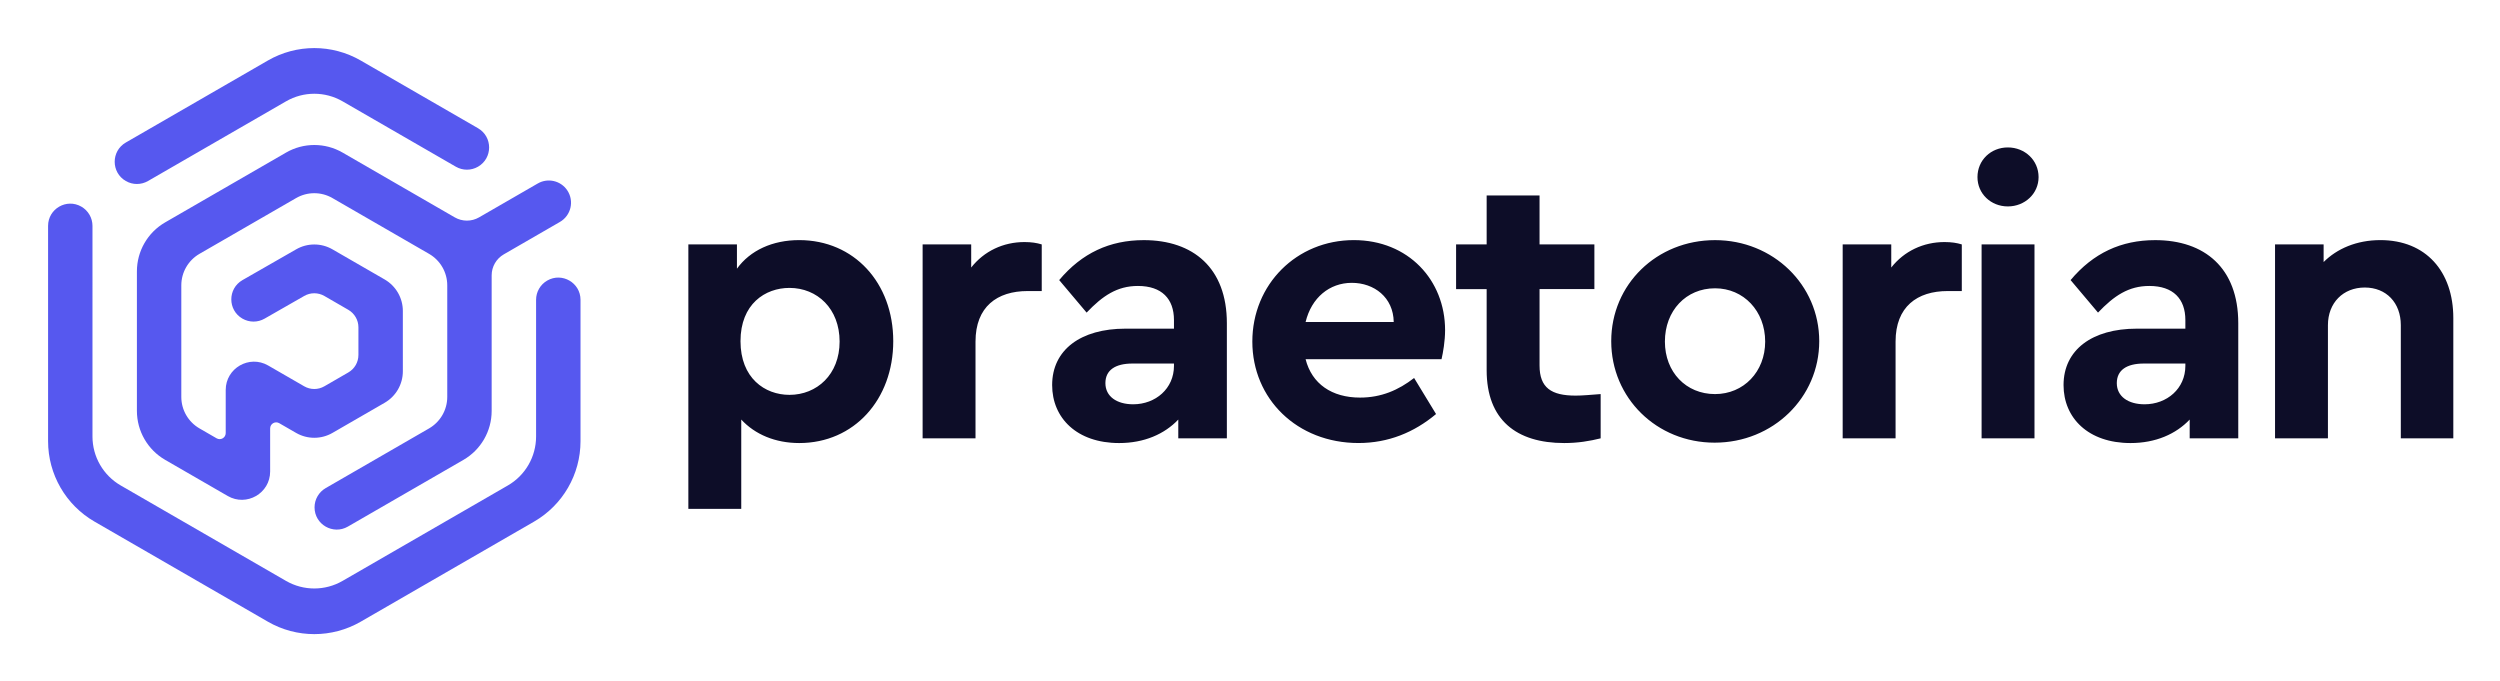
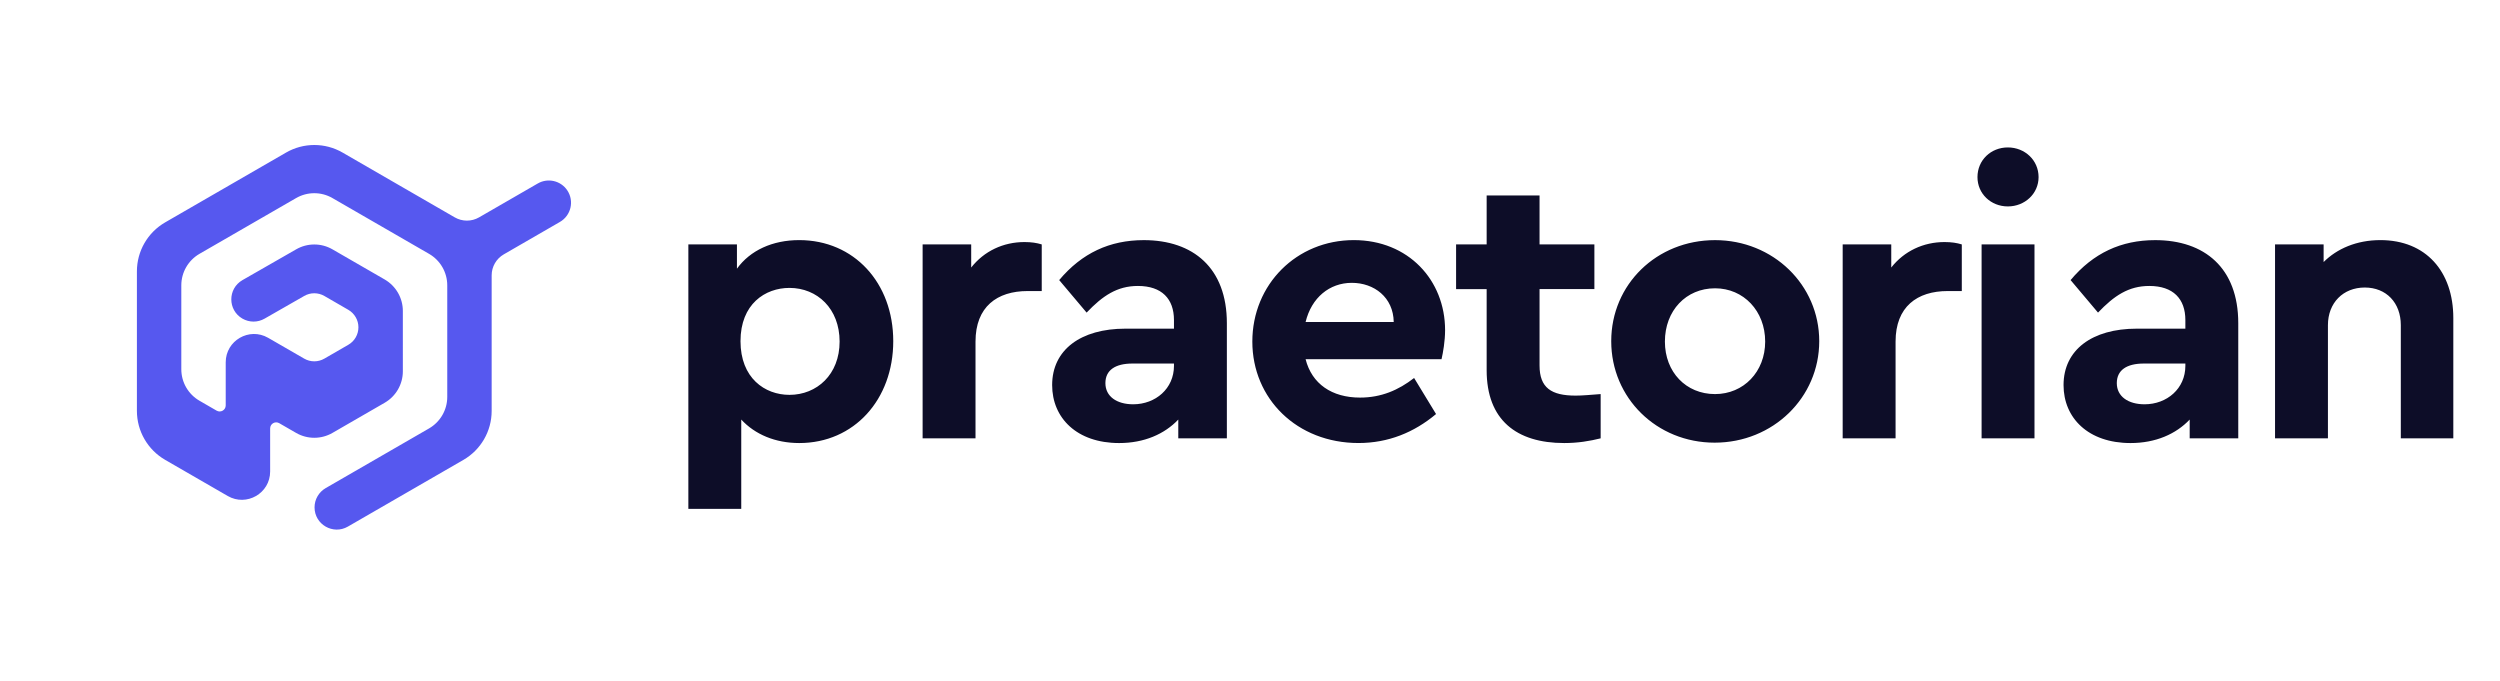
<svg xmlns="http://www.w3.org/2000/svg" role="img" viewBox="-17.27 -17.27 898.04 244.54">
  <title>Praetorian Security Inc (member) logo</title>
-   <path fill="#5658EF" d="M165.15 157.12l-59.37 34.28c-6.28 3.63-14.02 3.63-20.31 0L26.1 157.12c-6.28-3.63-10.15-10.33-10.15-17.59V63.87c0-2.85-1.52-5.48-3.99-6.91C6.65 53.89 0 57.73 0 63.87v77.34c0 11.92 6.36 22.93 16.68 28.89l62.27 35.95c10.32 5.96 23.04 5.96 33.36 0l62.27-35.95c10.32-5.96 16.68-16.97 16.68-28.89V90.43c0-6.14-6.65-9.98-11.97-6.91-2.47 1.43-3.99 4.06-3.99 6.91v49.11c0 7.25-3.87 13.96-10.15 17.58zM154.44 28.79L112.31 4.47c-10.32-5.96-23.04-5.96-33.36 0L27.92 33.93c-5.32 3.07-5.32 10.75 0 13.82 2.47 1.43 5.51 1.43 7.98 0l49.58-28.62c6.28-3.63 14.02-3.63 20.31 0l40.68 23.48c2.47 1.43 5.51 1.43 7.98 0 5.31-3.07 5.31-10.75-.01-13.82z" />
-   <path fill="#5658EF" d="M175.9 48.64l-21.1 12.18c-2.69 1.55-6.01 1.55-8.7 0l-40.31-23.28c-6.28-3.63-14.02-3.63-20.31 0L42.06 62.61c-6.28 3.63-10.15 10.33-10.15 17.59v50.13c0 7.25 3.87 13.96 10.15 17.59l22.48 12.98c6.77 3.91 15.23-.98 15.23-8.79v-15.49c0-1.67 1.81-2.72 3.26-1.88l6.07 3.5c4.04 2.33 9.02 2.33 13.05 0l18.76-10.83c4.04-2.33 6.53-6.64 6.53-11.31V94.43c0-4.66-2.49-8.97-6.53-11.31L102.16 72.3c-4.04-2.33-9.02-2.33-13.05 0l-19.3 11.06c-5.32 3.07-5.32 10.75 0 13.82 2.47 1.43 5.51 1.43 7.98 0L92 89.05c2.24-1.3 5.01-1.3 7.25 0l8.6 4.97c2.24 1.3 3.63 3.69 3.63 6.28v9.94c0 2.59-1.38 4.99-3.63 6.28l-8.6 4.97c-2.24 1.3-5.01 1.3-7.25 0l-12.23-7.06-.75-.43c-6.77-3.88-15.21 1-15.21 8.81v15.49c0 1.67-1.81 2.72-3.26 1.88l-6.16-3.56c-4.04-2.33-6.53-6.64-6.53-11.31V85.22c0-4.66 2.49-8.97 6.53-11.31L89.1 53.88c4.04-2.33 9.02-2.33 13.05 0l34.71 20.04c4.04 2.33 6.53 6.64 6.53 11.31v40.08c0 4.66-2.49 8.97-6.53 11.31l-37.15 21.45c-2.47 1.43-3.99 4.06-3.99 6.91 0 6.14 6.65 9.98 11.97 6.91l41.5-23.96c6.28-3.63 10.15-10.33 10.15-17.59v-48.7c0-3.11 1.66-5.98 4.35-7.54l20.17-11.65c4-2.31 5.21-7.51 2.64-11.35-2.33-3.48-6.97-4.56-10.6-2.46z" />
+   <path fill="#5658EF" d="M175.9 48.64l-21.1 12.18c-2.69 1.55-6.01 1.55-8.7 0l-40.31-23.28c-6.28-3.63-14.02-3.63-20.31 0L42.06 62.61c-6.28 3.63-10.15 10.33-10.15 17.59v50.13c0 7.25 3.87 13.96 10.15 17.59l22.48 12.98c6.77 3.91 15.23-.98 15.23-8.79v-15.49c0-1.67 1.81-2.72 3.26-1.88l6.07 3.5c4.04 2.33 9.02 2.33 13.05 0l18.76-10.83c4.04-2.33 6.53-6.64 6.53-11.31V94.43c0-4.66-2.49-8.97-6.53-11.31L102.16 72.3c-4.04-2.33-9.02-2.33-13.05 0l-19.3 11.06c-5.32 3.07-5.32 10.75 0 13.82 2.47 1.43 5.51 1.43 7.98 0L92 89.05c2.24-1.3 5.01-1.3 7.25 0l8.6 4.97c2.24 1.3 3.63 3.69 3.63 6.28c0 2.59-1.38 4.99-3.63 6.28l-8.6 4.97c-2.24 1.3-5.01 1.3-7.25 0l-12.23-7.06-.75-.43c-6.77-3.88-15.21 1-15.21 8.81v15.49c0 1.67-1.81 2.72-3.26 1.88l-6.16-3.56c-4.04-2.33-6.53-6.64-6.53-11.31V85.22c0-4.66 2.49-8.97 6.53-11.31L89.1 53.88c4.04-2.33 9.02-2.33 13.05 0l34.71 20.04c4.04 2.33 6.53 6.64 6.53 11.31v40.08c0 4.66-2.49 8.97-6.53 11.31l-37.15 21.45c-2.47 1.43-3.99 4.06-3.99 6.91 0 6.14 6.65 9.98 11.97 6.91l41.5-23.96c6.28-3.63 10.15-10.33 10.15-17.59v-48.7c0-3.11 1.66-5.98 4.35-7.54l20.17-11.65c4-2.31 5.21-7.51 2.64-11.35-2.33-3.48-6.97-4.56-10.6-2.46z" />
  <path fill="#0D0D28" d="M303.6 105.29c0 20.97-14.07 36.59-33.77 36.59-8.58 0-15.9-3.1-20.83-8.44v32.08h-19V70.53h17.45v8.72c4.78-6.61 12.81-10.27 22.37-10.27 19.71.01 33.78 15.34 33.78 36.31zm-19.27.14c0-11.82-8.02-19.28-18.01-19.28-8.72 0-17.59 5.77-17.59 19.14 0 13.23 8.72 19.28 17.59 19.28 9.85 0 18.01-7.32 18.01-19.14zm72.61-34.9v16.75h-5.07c-10.98 0-18.72 5.63-18.72 18.15v34.76h-19V70.53h17.45v8.3c4.64-5.91 11.54-9.15 19.14-9.15 2.54.01 4.37.29 6.2.85zm66.5 28.29v41.37h-17.45v-6.75c-4.93 5.21-12.24 8.44-21.25 8.44-15.2 0-24.06-9.01-24.06-20.83 0-12.66 10.27-20.26 26.31-20.26h17.45v-3.1c0-7.6-4.36-12.24-12.95-12.24-7.46 0-12.66 3.52-18.43 9.57l-9.85-11.68c8.16-9.71 18.15-14.35 30.39-14.35 17.74 0 29.84 9.99 29.84 29.83zm-19 15.34v-.84h-14.92c-6.19 0-9.71 2.39-9.71 7.04 0 4.78 4.08 7.6 9.99 7.6 8.03-.01 14.64-5.64 14.64-13.8zm96.11-2.4h-48.83c2.25 8.86 9.43 13.79 19.56 13.79 7.6 0 13.79-2.67 19.42-7.04l7.88 12.95c-7.88 6.61-17.17 10.41-27.86 10.41-22.09 0-38.13-15.9-38.13-36.44s15.9-36.45 36.45-36.45c19.56 0 32.79 14.35 32.79 32.36-.01 3.95-.72 8.03-1.28 10.42zM451.72 98.4h31.66c-.14-8.87-7.04-14.07-15.06-14.07s-14.49 5.34-16.6 14.07zm105.99 25.89v15.9c-3.94.98-8.16 1.69-13.09 1.69-17.17 0-27.86-8.3-27.86-26.17V86.58h-10.98V70.53h10.98V52.94h19v17.59h19.7v16.04h-19.7v27.44c0 8.02 4.22 10.83 12.95 10.83 2.24.01 5.34-.27 9-.55zm3.8-19c0-20.4 16.32-36.3 37.29-36.3 20.83 0 37.43 16.04 37.43 36.3 0 20.26-16.6 36.45-37.57 36.45-20.83 0-37.15-16.05-37.15-36.45zm55.3.14c0-10.98-7.74-19.14-18.01-19.14-10.41 0-18.01 8.02-18.01 19.14 0 10.98 7.6 18.86 18.01 18.86 10.27 0 18.01-8.02 18.01-18.86zm70.63-34.9v16.75h-5.07c-10.98 0-18.72 5.63-18.72 18.15v34.76h-19V70.53h17.45v8.3c4.64-5.91 11.54-9.15 19.14-9.15 2.55.01 4.38.29 6.2.85zm99.31 28.29v41.37H769.3v-6.75c-4.93 5.21-12.24 8.44-21.25 8.44-15.2 0-24.06-9.01-24.06-20.83 0-12.66 10.27-20.26 26.31-20.26h17.45v-3.1c0-7.6-4.36-12.24-12.95-12.24-7.46 0-12.66 3.52-18.43 9.57l-9.85-11.68c8.16-9.71 18.15-14.35 30.39-14.35 17.73 0 29.84 9.99 29.84 29.83zm-19 15.34v-.84h-14.92c-6.19 0-9.71 2.39-9.71 7.04 0 4.78 4.08 7.6 9.99 7.6 8.03-.01 14.64-5.64 14.64-13.8zM864 96.99v43.2h-18.86V99.52c0-8.02-5.21-13.51-12.95-13.51-7.74 0-13.23 5.49-13.23 13.51v40.67h-19V70.53h17.45v6.33c4.78-4.78 11.82-7.88 20.4-7.88 16.34.01 26.19 11.26 26.19 28.01zM693.07 46.35c0-6.09 4.82-10.66 10.91-10.66s11.04 4.57 11.04 10.66c0 5.96-4.95 10.53-11.04 10.53-6.09 0-10.91-4.56-10.91-10.53zm1.48 24.18h19v69.65h-19V70.53z" />
</svg>